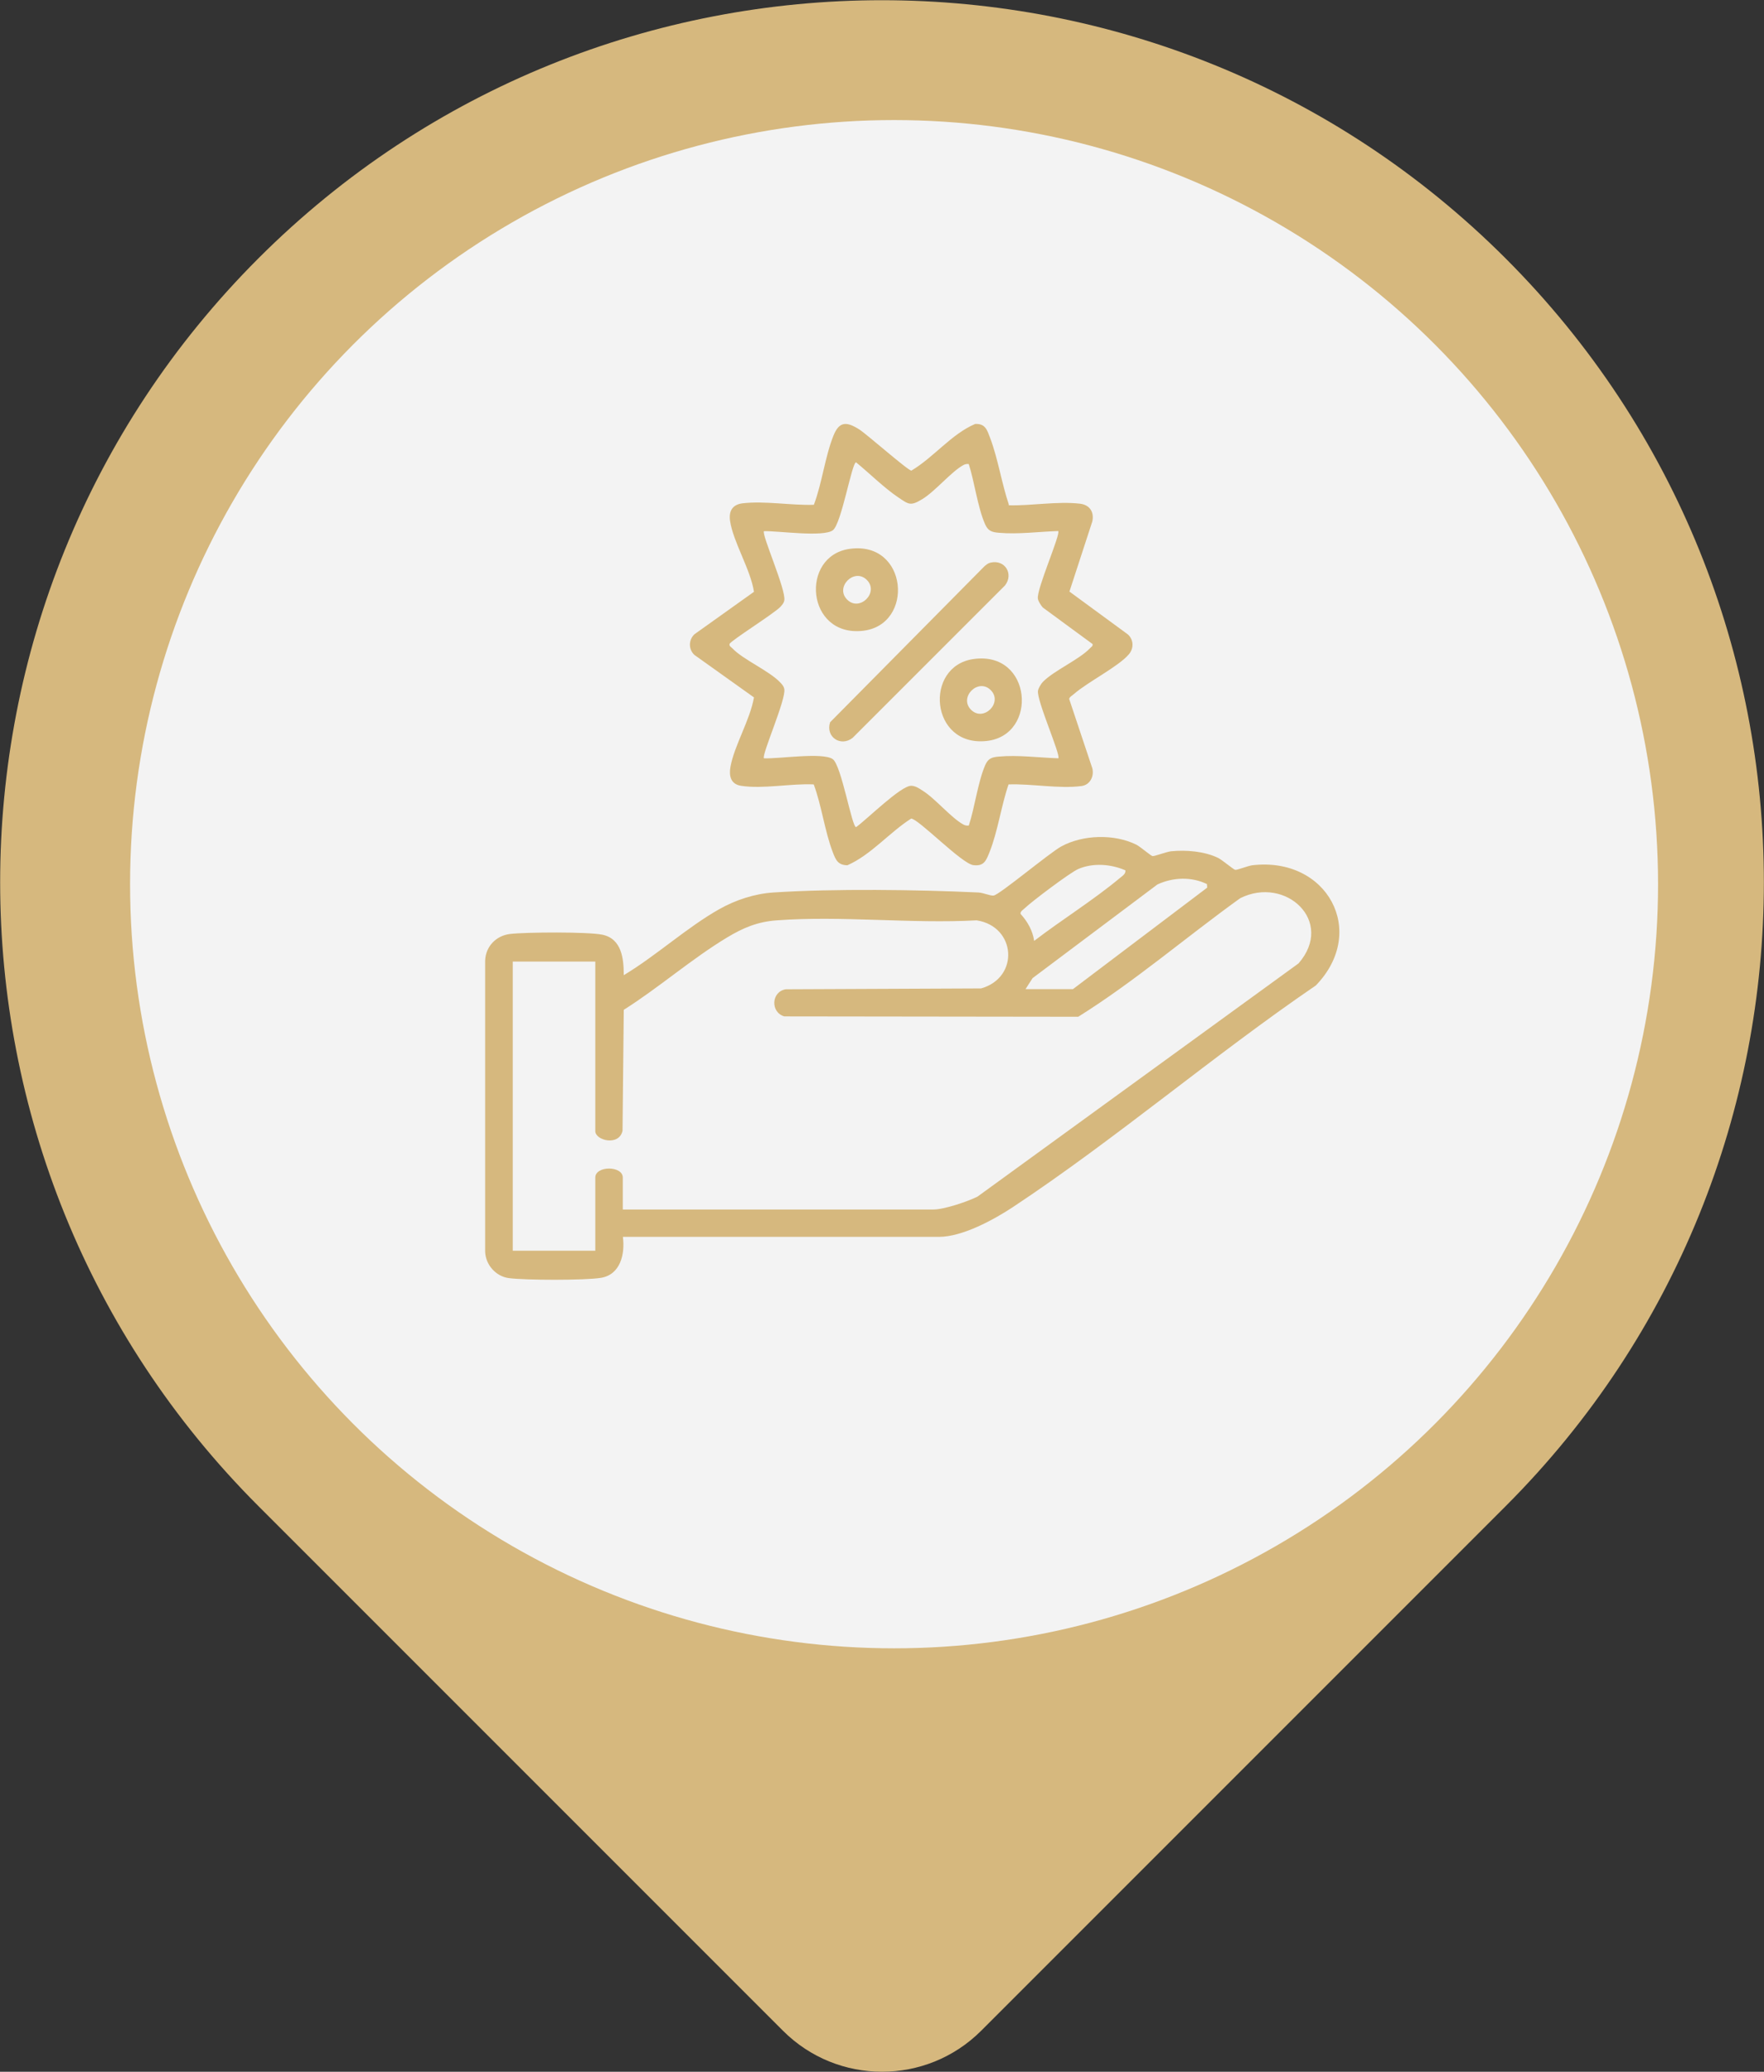
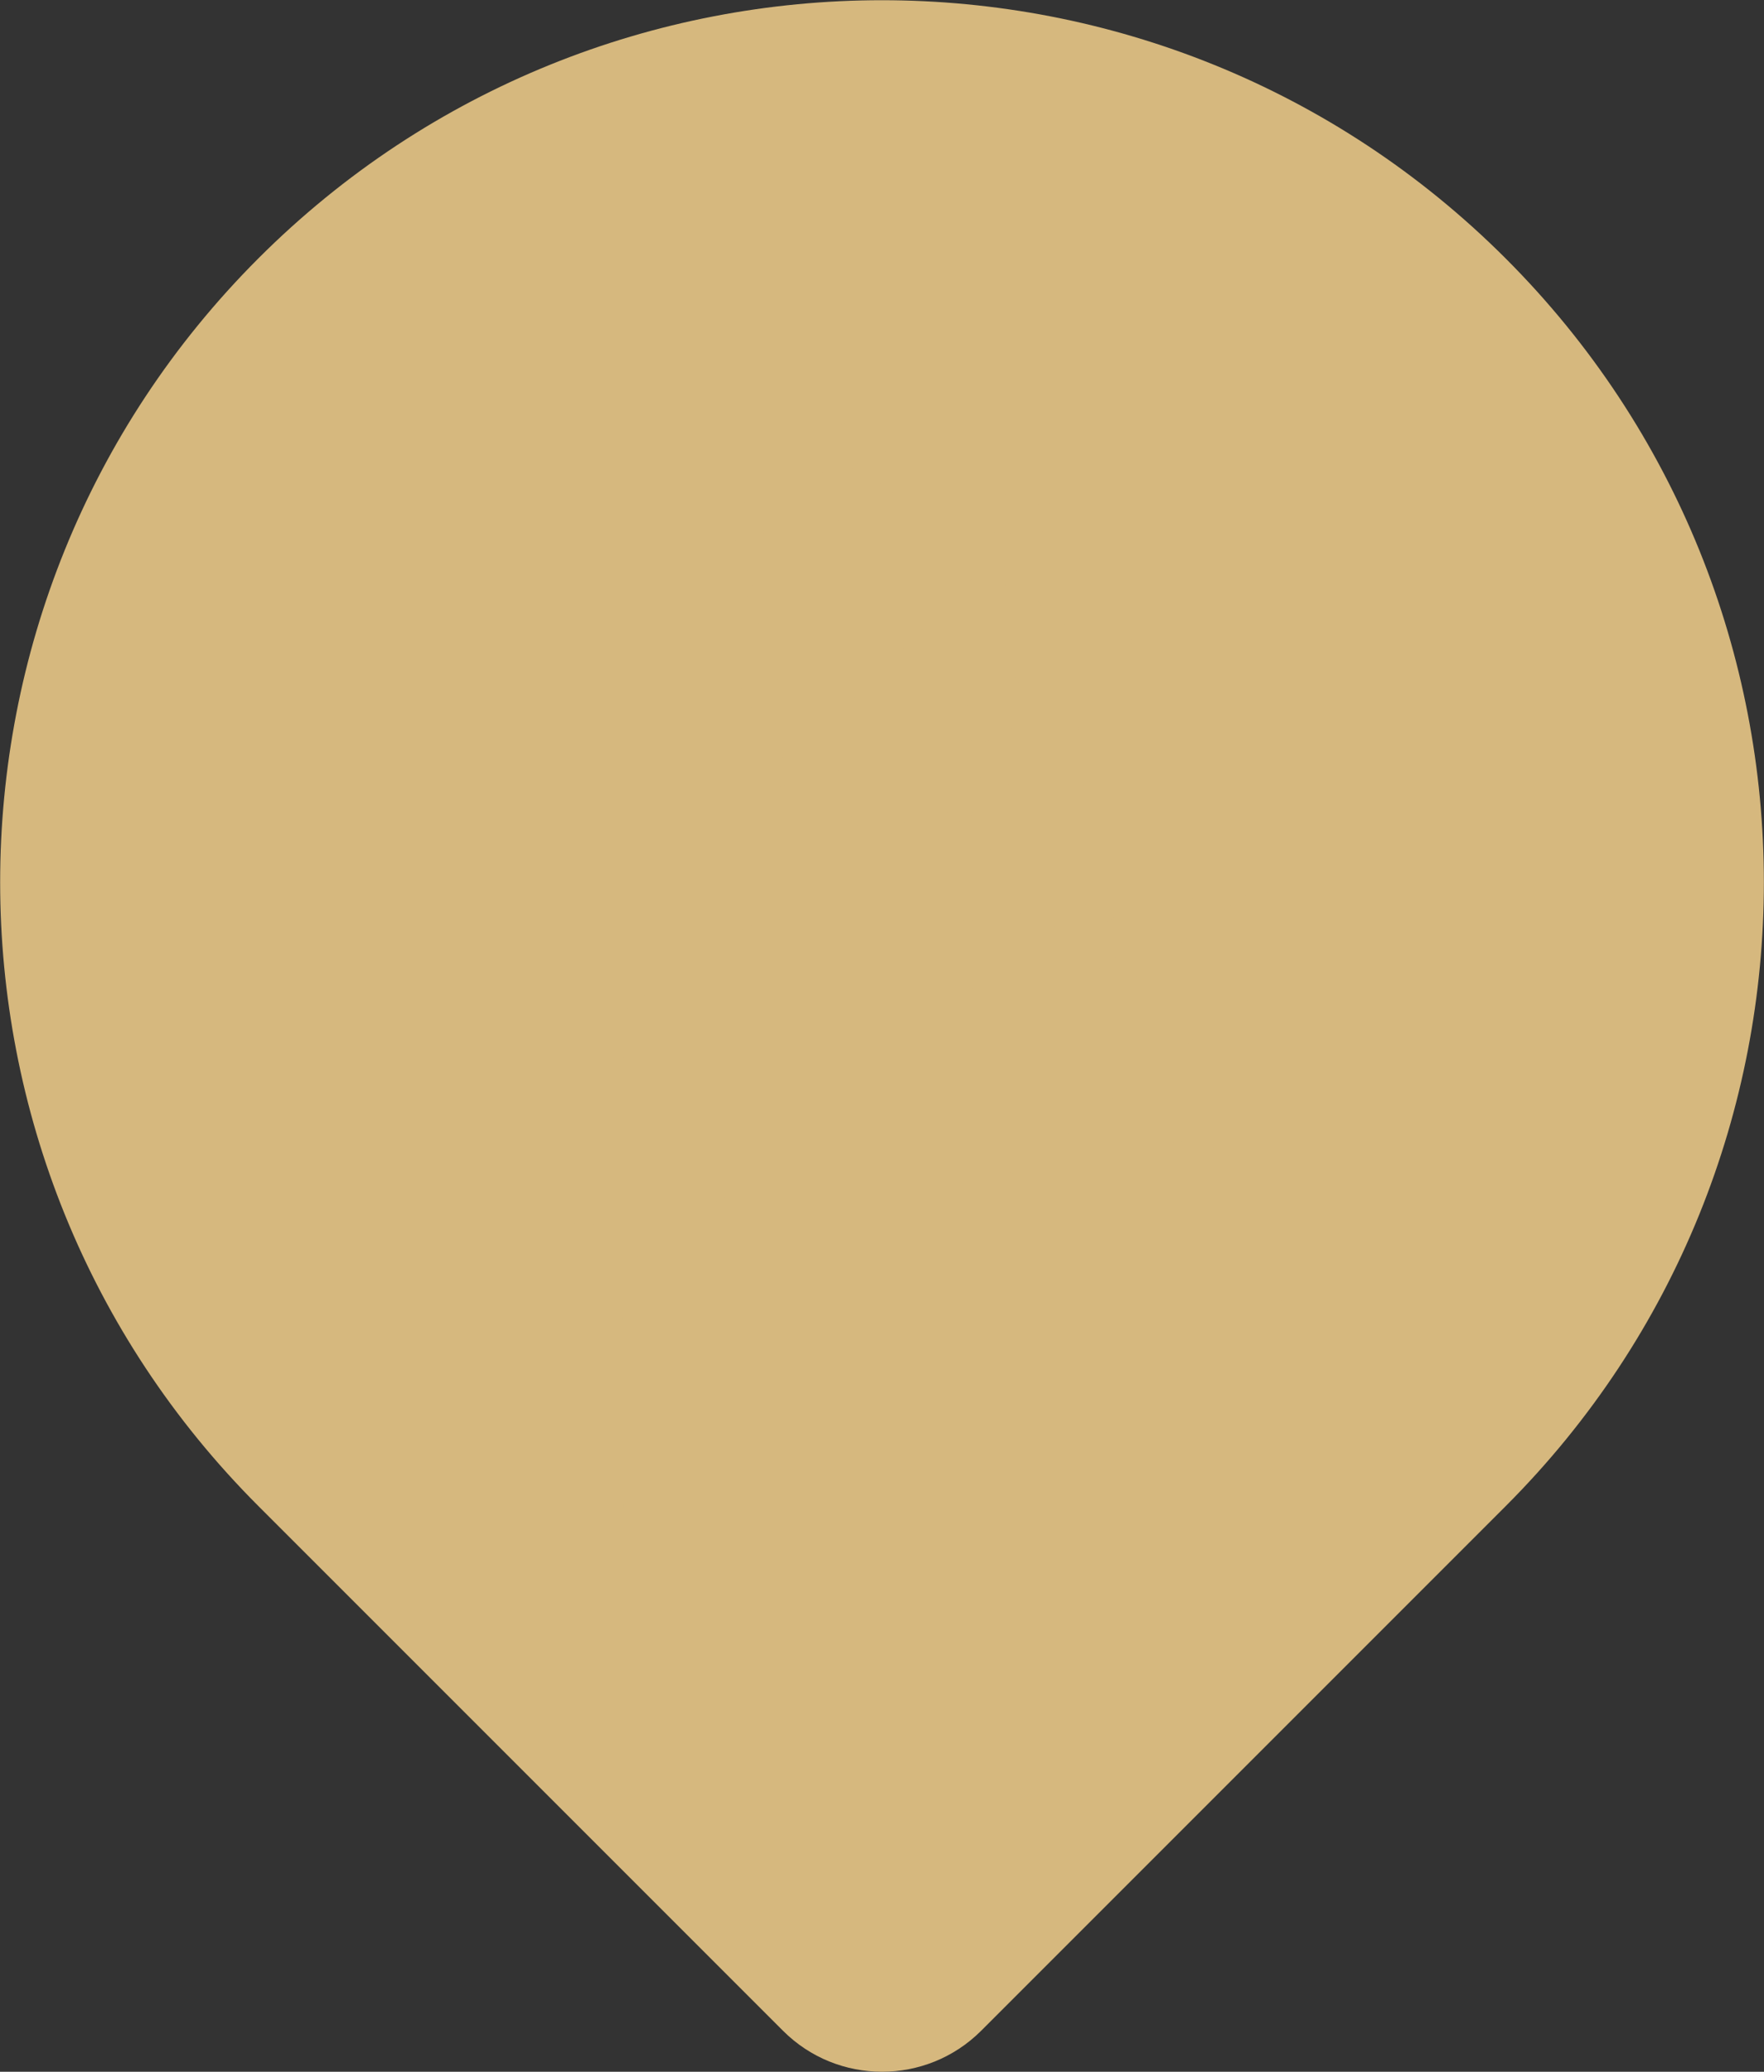
<svg xmlns="http://www.w3.org/2000/svg" id="Layer_2" data-name="Layer 2" viewBox="0 0 142.53 167.37">
  <rect x="0" y="0" width="142.53" height="167.37" fill="#333333" stroke="none" />
  <defs>
    <style> .cls-1 { fill: #d6b87e; } .cls-2 { fill: #f3f3f3; } </style>
  </defs>
  <g id="Layer_1-2" data-name="Layer 1">
    <g>
      <path class="cls-1" d="M71.27,0h0C110.6,0,142.53,31.93,142.53,71.27h0c0,39.33-31.93,71.27-71.27,71.27H11.31C5.07,142.53,0,137.46,0,131.22v-59.95C0,31.93,31.93,0,71.27,0Z" transform="translate(-29.52 71.27) rotate(-45)" />
-       <circle class="cls-2" cx="72.24" cy="71.43" r="61.73" />
      <g>
-         <path class="cls-1" d="M50.33,99.93c.18,1.38-.2,3.04-1.77,3.3-1.26.21-6.16.2-7.46.02-1.04-.14-1.87-1.08-1.9-2.14v-23.51c.04-1.14.89-2.02,2.02-2.15,1.3-.15,6.28-.18,7.45.06,1.57.33,1.73,1.94,1.73,3.27,2.62-1.57,5.09-3.85,7.73-5.34,1.32-.74,2.84-1.24,4.36-1.34,4.9-.32,11.62-.23,16.56,0,.41.02.96.28,1.23.25.46-.05,4.49-3.43,5.47-3.97,1.74-.95,4.28-1.03,6.07-.14.3.15,1.16.89,1.3.92.15.03,1.13-.35,1.51-.39,1.2-.12,2.68,0,3.78.53.33.16,1.25.94,1.39.97.17.03,1.04-.33,1.39-.37,6.03-.71,9.36,5.34,5.13,9.71-8.28,5.65-16.16,12.4-24.5,17.92-1.55,1.02-4.07,2.39-5.95,2.39h-25.52ZM90.93,70.31c-1.17-.51-2.61-.62-3.8-.11-.64.27-3.76,2.62-4.33,3.17-.12.12-.38.26-.34.46.56.61.98,1.35,1.1,2.18,2.23-1.71,4.8-3.3,6.94-5.09.19-.16.47-.32.43-.61ZM82.87,79.91h3.82l10.85-8.2-.02-.29c-1.26-.61-2.74-.55-4,.03l-10.09,7.57-.57.89ZM50.33,97.71h25.1c.85,0,2.75-.64,3.55-1.04l25.94-18.84c2.96-3.4-1.05-7.1-4.71-5.27-4.38,3.15-8.53,6.73-13.09,9.58l-23.75-.03c-1.13-.33-1.06-2,.12-2.19l15.78-.07c3.12-.88,2.83-5.01-.36-5.5-5.26.29-10.93-.39-16.14,0-1.56.11-2.72.6-4.03,1.39-2.84,1.71-5.52,4.06-8.34,5.84l-.1,9.77c-.28,1.27-2.2.78-2.2.03v-13.7h-6.67v23.36h6.67v-5.91c0-.97,2.22-.97,2.22,0v2.57Z" />
+         <path class="cls-1" d="M50.33,99.93c.18,1.38-.2,3.04-1.77,3.3-1.26.21-6.16.2-7.46.02-1.04-.14-1.87-1.08-1.9-2.14c.04-1.14.89-2.02,2.02-2.15,1.3-.15,6.28-.18,7.45.06,1.57.33,1.73,1.94,1.73,3.27,2.62-1.57,5.09-3.85,7.73-5.34,1.32-.74,2.84-1.24,4.36-1.34,4.9-.32,11.62-.23,16.56,0,.41.02.96.28,1.23.25.46-.05,4.49-3.43,5.47-3.97,1.74-.95,4.28-1.03,6.07-.14.3.15,1.16.89,1.3.92.15.03,1.13-.35,1.51-.39,1.2-.12,2.68,0,3.78.53.33.16,1.25.94,1.39.97.17.03,1.04-.33,1.39-.37,6.03-.71,9.36,5.34,5.13,9.71-8.28,5.65-16.16,12.4-24.5,17.92-1.55,1.02-4.07,2.39-5.95,2.39h-25.52ZM90.93,70.31c-1.17-.51-2.61-.62-3.8-.11-.64.27-3.76,2.62-4.33,3.17-.12.12-.38.26-.34.46.56.61.98,1.35,1.1,2.18,2.23-1.71,4.8-3.3,6.94-5.09.19-.16.47-.32.43-.61ZM82.87,79.91h3.82l10.85-8.2-.02-.29c-1.26-.61-2.74-.55-4,.03l-10.09,7.57-.57.89ZM50.33,97.71h25.1c.85,0,2.75-.64,3.55-1.04l25.94-18.84c2.96-3.4-1.05-7.1-4.71-5.27-4.38,3.15-8.53,6.73-13.09,9.58l-23.75-.03c-1.13-.33-1.06-2,.12-2.19l15.78-.07c3.12-.88,2.83-5.01-.36-5.5-5.26.29-10.93-.39-16.14,0-1.56.11-2.72.6-4.03,1.39-2.84,1.71-5.52,4.06-8.34,5.84l-.1,9.77c-.28,1.27-2.2.78-2.2.03v-13.7h-6.67v23.36h6.67v-5.91c0-.97,2.22-.97,2.22,0v2.57Z" />
        <path class="cls-1" d="M81.49,40.82c1.83.05,3.94-.34,5.76-.13.79.09,1.17.66,1.01,1.43l-1.85,5.67,4.73,3.47c.47.44.48,1.12.07,1.6-.84.99-3.32,2.23-4.44,3.21-.12.1-.37.25-.38.4l1.87,5.6c.16.65-.19,1.34-.87,1.43-1.81.24-4.06-.2-5.9-.13-.59,1.72-.87,3.81-1.54,5.48-.27.67-.44,1.15-1.31,1.04-.95-.13-4.45-3.76-5.02-3.76-1.77,1.13-3.24,2.93-5.15,3.77-.77-.01-.94-.43-1.18-1.05-.65-1.69-.9-3.76-1.54-5.48-1.82-.09-4.11.39-5.88.11-.83-.13-.98-.8-.85-1.53.31-1.72,1.59-3.8,1.9-5.61l-4.81-3.43c-.48-.44-.49-1.21,0-1.67l4.81-3.43c-.27-1.79-1.68-4.03-1.93-5.72-.12-.8.19-1.33,1.01-1.43,1.81-.21,3.92.18,5.76.12.66-1.74.9-3.88,1.58-5.58.48-1.2,1.09-1.14,2.1-.5.62.4,3.93,3.32,4.2,3.32,1.81-1.08,3.23-2.95,5.15-3.77.84-.04.97.5,1.22,1.15.63,1.67.93,3.67,1.51,5.38ZM78.28,37.49c-.16-.02-.27,0-.42.07-.99.53-2.29,2.13-3.35,2.77-.94.57-1.09.42-1.92-.14-1.15-.77-2.33-1.95-3.42-2.84-.34,0-1.18,4.98-1.88,5.49-.78.57-4.44.04-5.56.07-.23.21,1.81,4.77,1.64,5.6-.04.22-.18.36-.32.52-.5.53-4.04,2.75-4.1,2.99-.04.18.11.24.21.34.87.93,3,1.83,3.89,2.78.14.15.28.3.32.52.17.82-1.87,5.38-1.64,5.6,1.14.06,4.75-.51,5.56.07.7.51,1.54,5.49,1.88,5.49.85-.6,3.6-3.34,4.45-3.34.33,0,.63.2.89.37,1.04.63,2.35,2.24,3.35,2.77.14.07.26.09.42.07.48-1.46.73-3.5,1.32-4.87.24-.55.53-.65,1.11-.7,1.54-.14,3.26.09,4.8.14.23-.22-1.77-4.7-1.64-5.46.03-.2.25-.57.4-.72.92-.93,2.93-1.79,3.81-2.72.09-.1.24-.16.2-.33l-4.02-2.95c-.15-.17-.37-.5-.4-.72-.12-.76,1.87-5.24,1.64-5.46-1.55.05-3.26.28-4.8.14-.57-.05-.87-.15-1.11-.7-.6-1.37-.85-3.41-1.32-4.87Z" />
        <path class="cls-1" d="M80.05,45.45c1.16-.26,1.87.93,1.15,1.85l-12.31,12.31c-.96.75-2.2-.07-1.82-1.26l12.45-12.58c.15-.14.31-.27.52-.32Z" />
-         <path class="cls-1" d="M68.65,44.34c4.73-.67,5.26,6.16,1.06,6.62-4.58.5-5.09-6.05-1.06-6.62ZM70.04,46.85c-1.01-1.01-2.6.58-1.59,1.59s2.6-.58,1.59-1.59Z" />
        <path class="cls-1" d="M78.66,53.24c4.73-.67,5.26,6.16,1.06,6.62-4.58.5-5.09-6.05-1.06-6.62ZM80.05,55.75c-1.01-1.01-2.6.58-1.59,1.59s2.6-.58,1.59-1.59Z" />
      </g>
    </g>
  </g>
</svg>